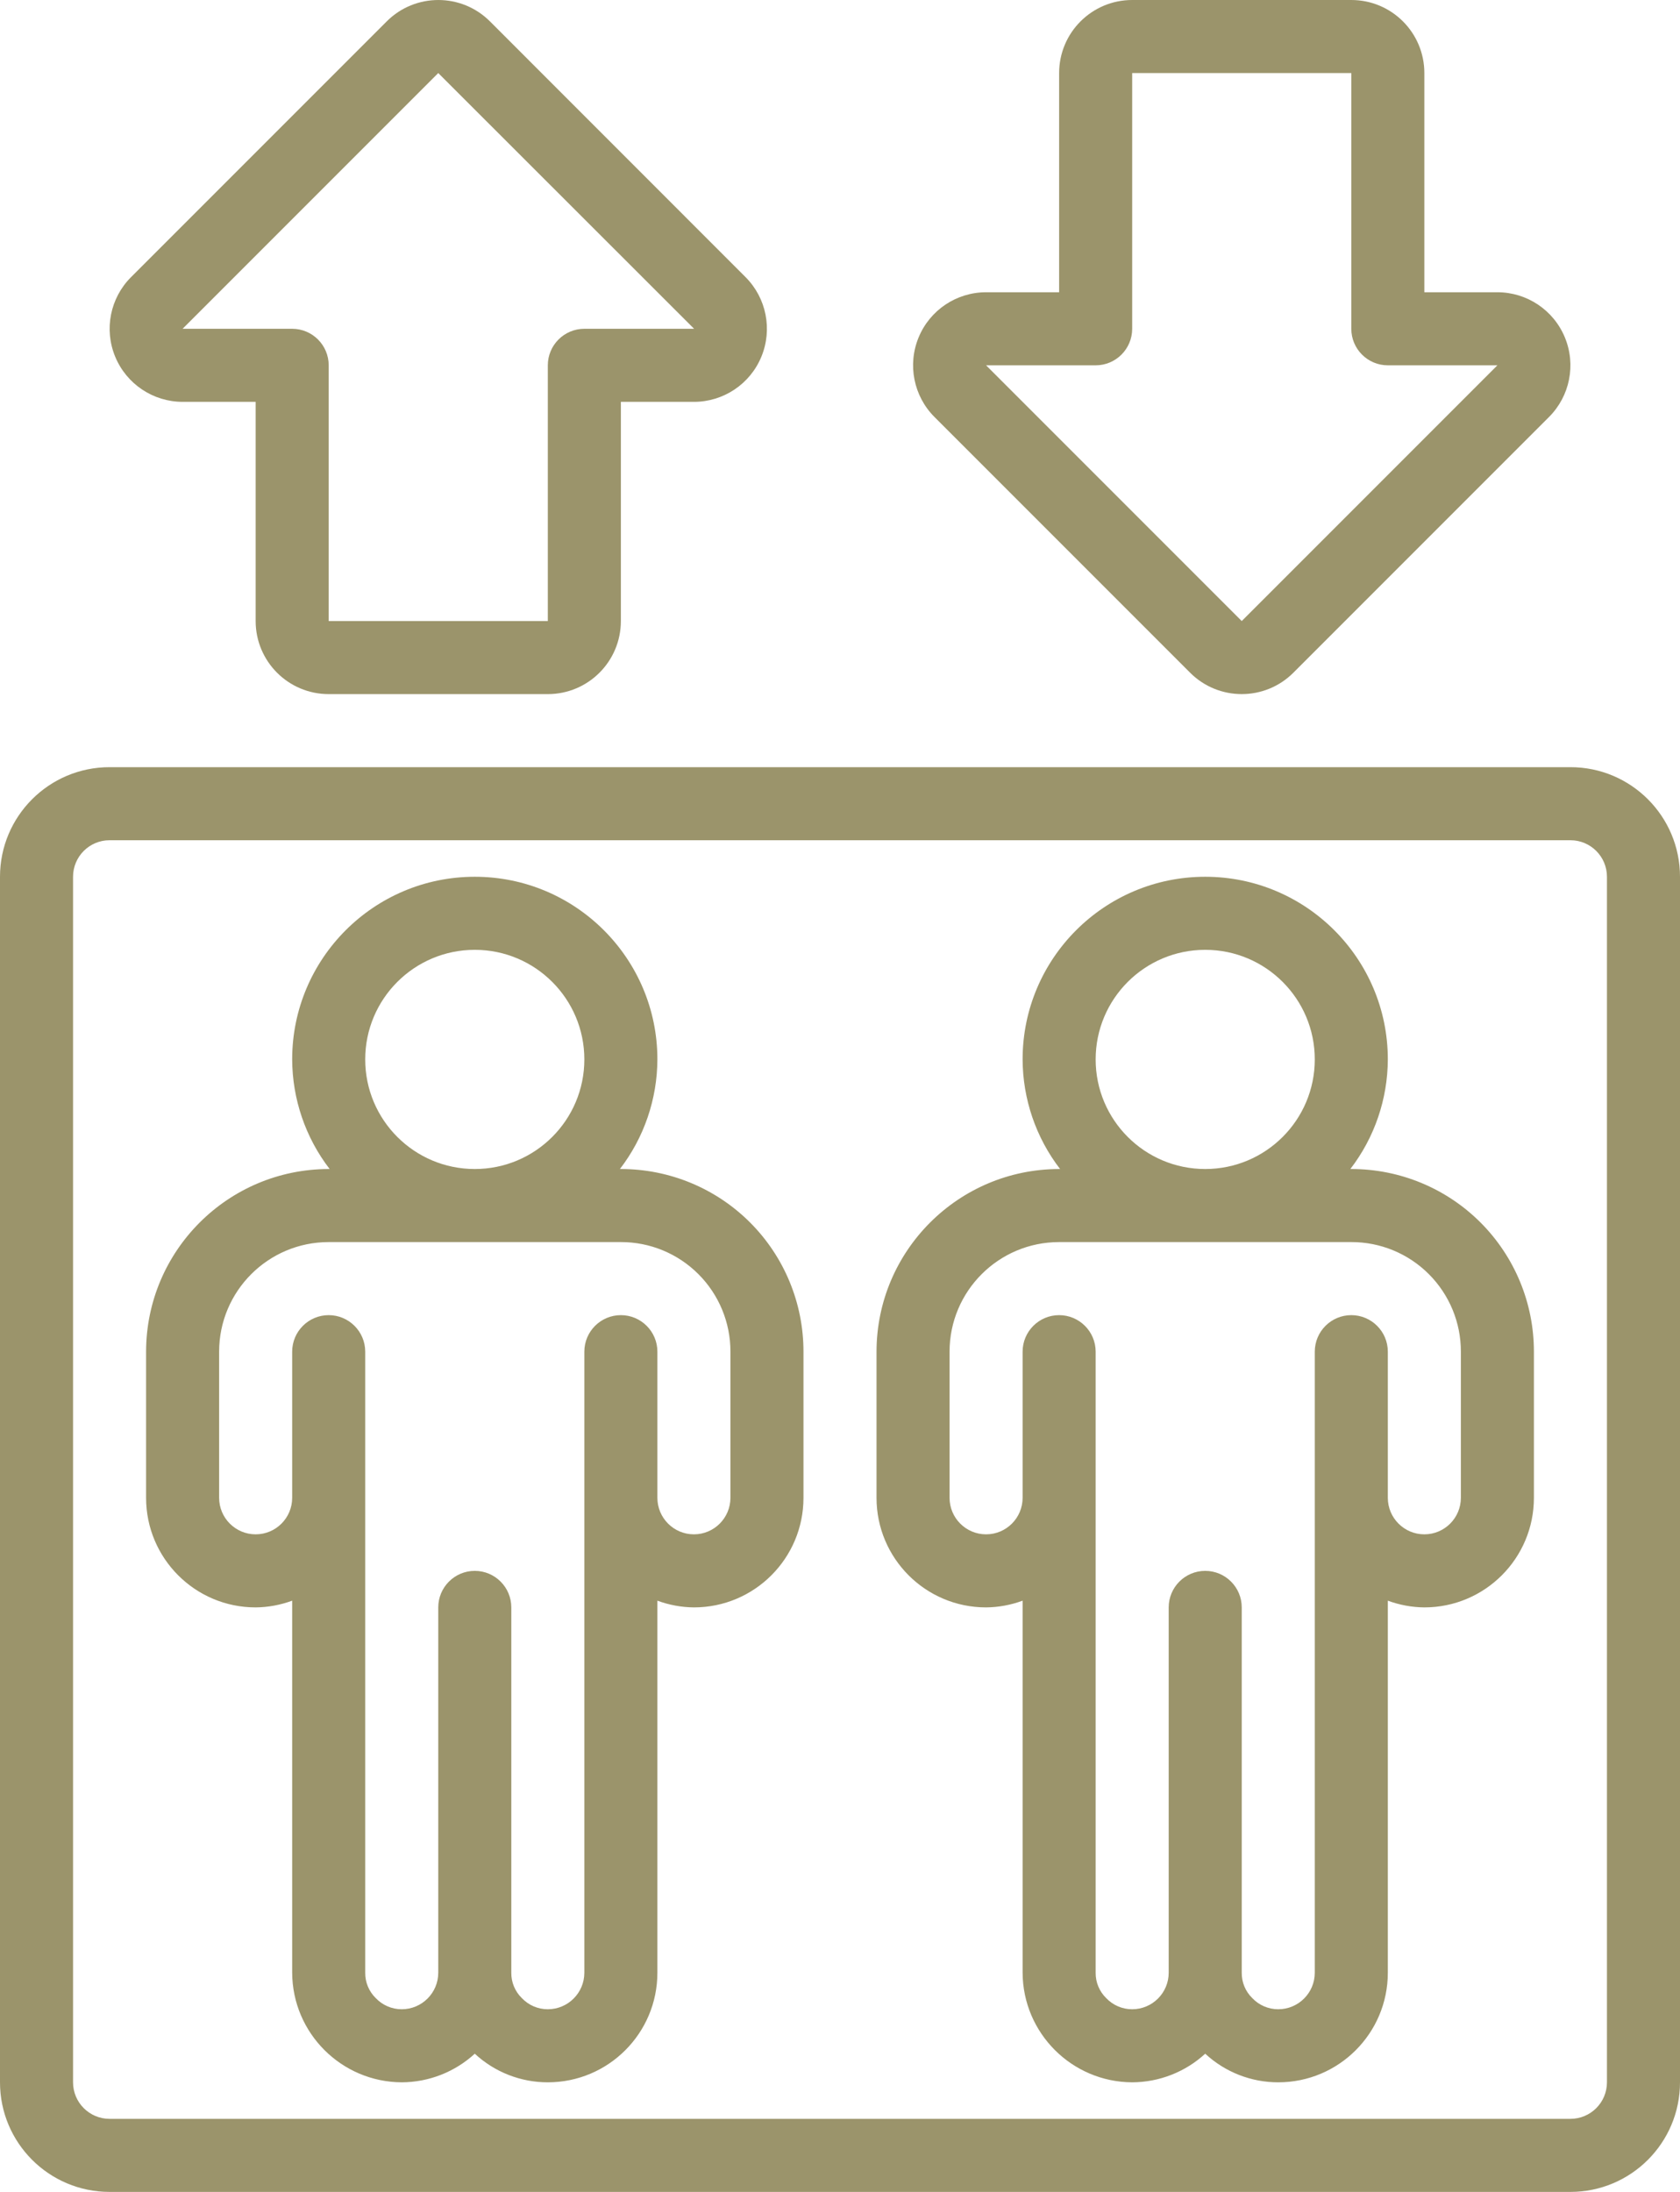
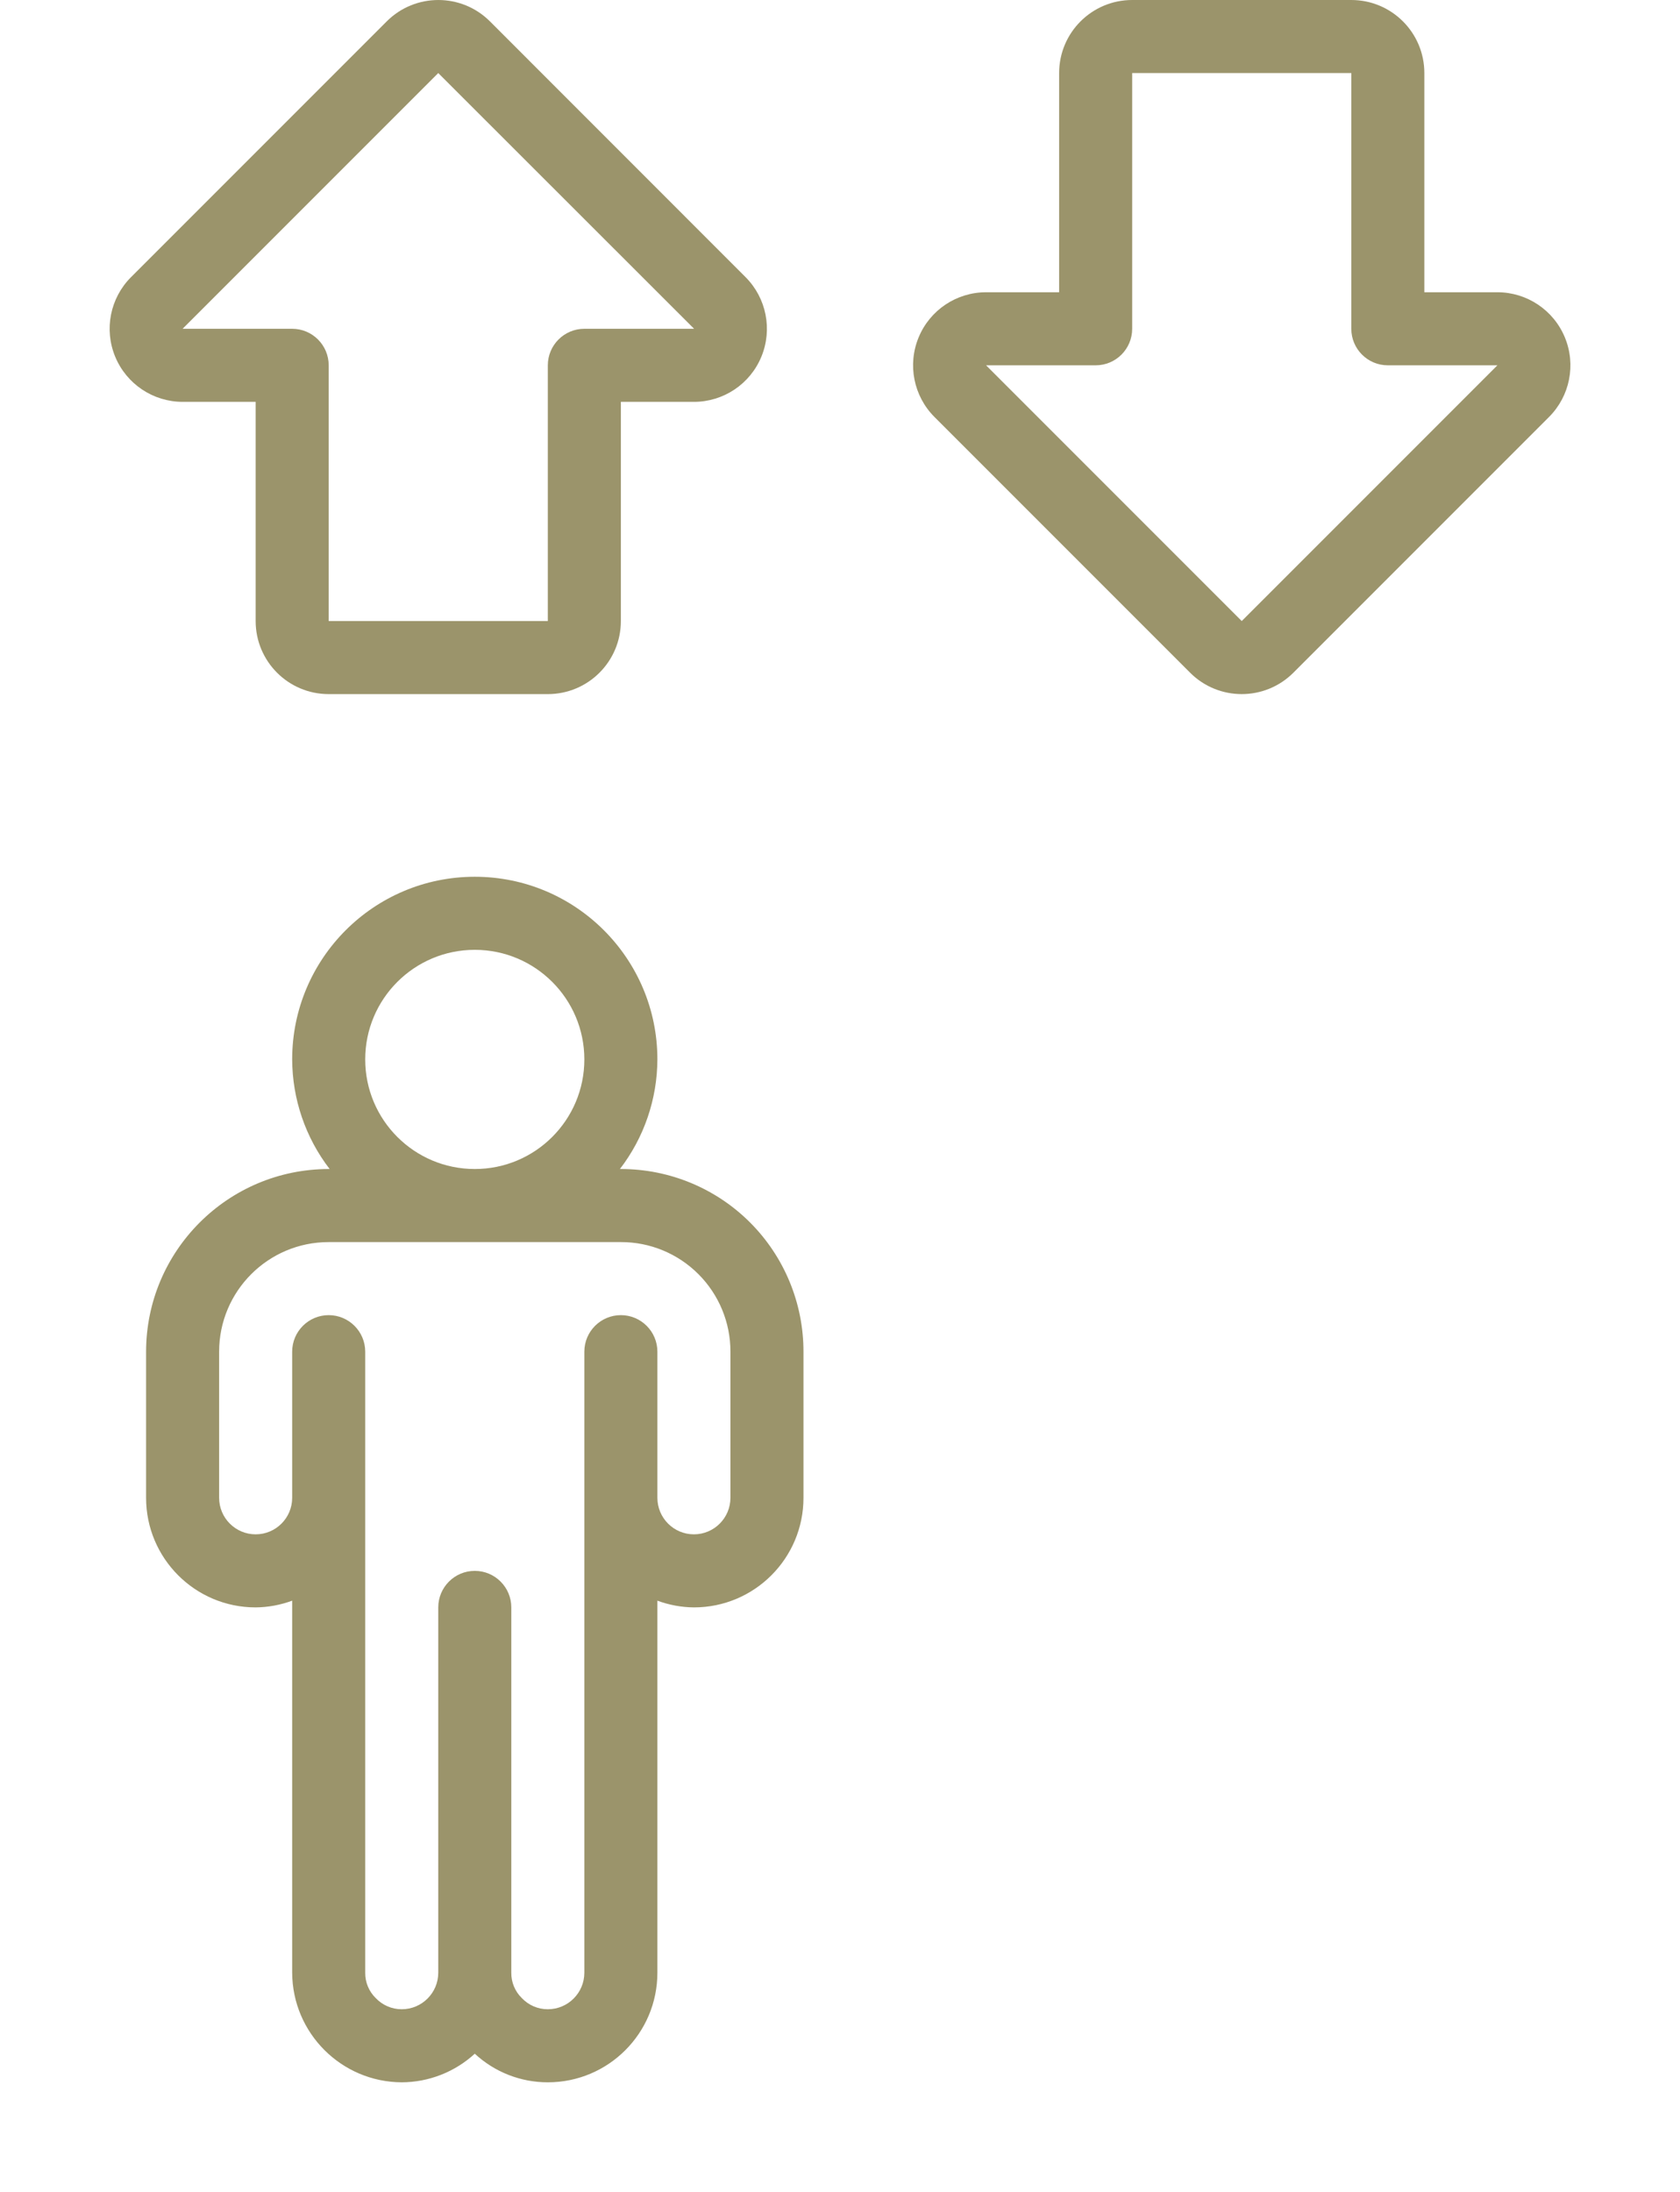
<svg xmlns="http://www.w3.org/2000/svg" viewBox="0 0 46 60">
  <g>
-     <path fill="#9b946b" d="m0 24v33c0 1.657 1.343 3 3 3h40c1.657 0 3-1.343 3-3v-33c0-1.657-1.343-3-3-3h-40c-1.657 0-3 1.343-3 3zm44 0v33c0 .552-.448 1-1 1h-40c-.552 0-1-.448-1-1v-33c0-.552.448-1 1-1h40c.552 0 1 .448 1 1z" />
    <path fill="#9b946b" d="m13.416.586c-.781-.781-2.047-.781-2.828 0l-7 7c-.572.572-.743 1.431-.434 2.178.309.747 1.037 1.235 1.846 1.236h2v6c0 1.105.895 2 2 2h6c1.105 0 2-.895 2-2v-6h2c.809-0 1.538-.487 1.847-1.235.309-.747.138-1.607-.433-2.179zm5.591 8.414h-3.007c-.552 0-1 .448-1 1v7h-6v-7c0-.552-.448-1-1-1h-3l7-7 7.005 7z" />
    <path fill="#9b946b" d="m37 0h-6c-1.105 0-2 .895-2 2v6h-2c-.809 0-1.538.487-1.847 1.235-.309.747-.138 1.607.433 2.179l7 7c.781.781 2.047.781 2.828 0l7-7c.572-.572.743-1.432.433-2.179-.309-.747-1.039-1.235-1.847-1.235h-2v-6c0-1.105-.895-2-2-2zm4 10-7 7-7-7h3c.552 0 1-.448 1-1v-7h6v7c0 .552.448 1 1 1z" />
    <path fill="#9b946b" d="m7 44c.341-.003.68-.066 1-.184v10.184c.008 1.653 1.347 2.992 3 3 .741-.003 1.454-.282 2-.783.544.504 1.258.784 2 .783 1.657 0 3-1.343 3-3v-10.184c.32.118.659.181 1 .184 1.657 0 3-1.343 3-3v-4c.001-1.326-.525-2.599-1.463-3.537s-2.211-1.464-3.537-1.463h-.026c.662-.86 1.022-1.915 1.026-3 0-2.761-2.239-5-5-5s-5 2.239-5 5c.004 1.085.364 2.14 1.026 3h-.026c-2.76.003-4.997 2.24-5 5v4c0 1.657 1.343 3 3 3zm3-15c0-1.657 1.343-3 3-3s3 1.343 3 3-1.343 3-3 3-3-1.343-3-3zm-4 8c0-1.657 1.343-3 3-3h8c.796-.002 1.56.314 2.123.877s.879 1.327.877 2.123v4c0 .552-.448 1-1 1s-1-.448-1-1v-4c0-.552-.448-1-1-1s-1 .448-1 1v17c0 .552-.448 1-1 1-.269.001-.527-.11-.712-.306-.187-.182-.291-.433-.288-.694v-10c0-.552-.448-1-1-1s-1 .448-1 1v10c0 .552-.448 1-1 1-.269.001-.527-.11-.712-.306-.187-.182-.291-.433-.288-.694v-17c0-.552-.448-1-1-1s-1 .448-1 1v4c0 .552-.448 1-1 1s-1-.448-1-1z" />
-     <path fill="#9b946b" d="m27 44c.341-.003.68-.066 1-.184v10.184c.008 1.653 1.347 2.992 3 3 .741-.003 1.454-.282 2-.783.544.504 1.258.784 2 .783 1.657 0 3-1.343 3-3v-10.184c.32.118.659.181 1 .184 1.657 0 3-1.343 3-3v-4c.001-1.326-.525-2.599-1.463-3.537s-2.211-1.464-3.537-1.463h-.026c.662-.86 1.022-1.915 1.026-3 0-2.761-2.239-5-5-5s-5 2.239-5 5c.004 1.085.364 2.14 1.026 3h-.026c-2.76.003-4.997 2.24-5 5v4c0 1.657 1.343 3 3 3zm3-15c0-1.657 1.343-3 3-3s3 1.343 3 3-1.343 3-3 3-3-1.343-3-3zm-4 8c0-1.657 1.343-3 3-3h8c.796-.002 1.56.314 2.123.877s.879 1.327.877 2.123v4c0 .552-.448 1-1 1s-1-.448-1-1v-4c0-.552-.448-1-1-1s-1 .448-1 1v17c0 .552-.448 1-1 1-.269.001-.527-.11-.712-.306-.187-.182-.291-.433-.288-.694v-10c0-.552-.448-1-1-1s-1 .448-1 1v10c0 .552-.448 1-1 1-.269.001-.527-.11-.712-.306-.187-.182-.291-.433-.288-.694v-17c0-.552-.448-1-1-1s-1 .448-1 1v4c0 .552-.448 1-1 1s-1-.448-1-1z" />
  </g>
</svg>